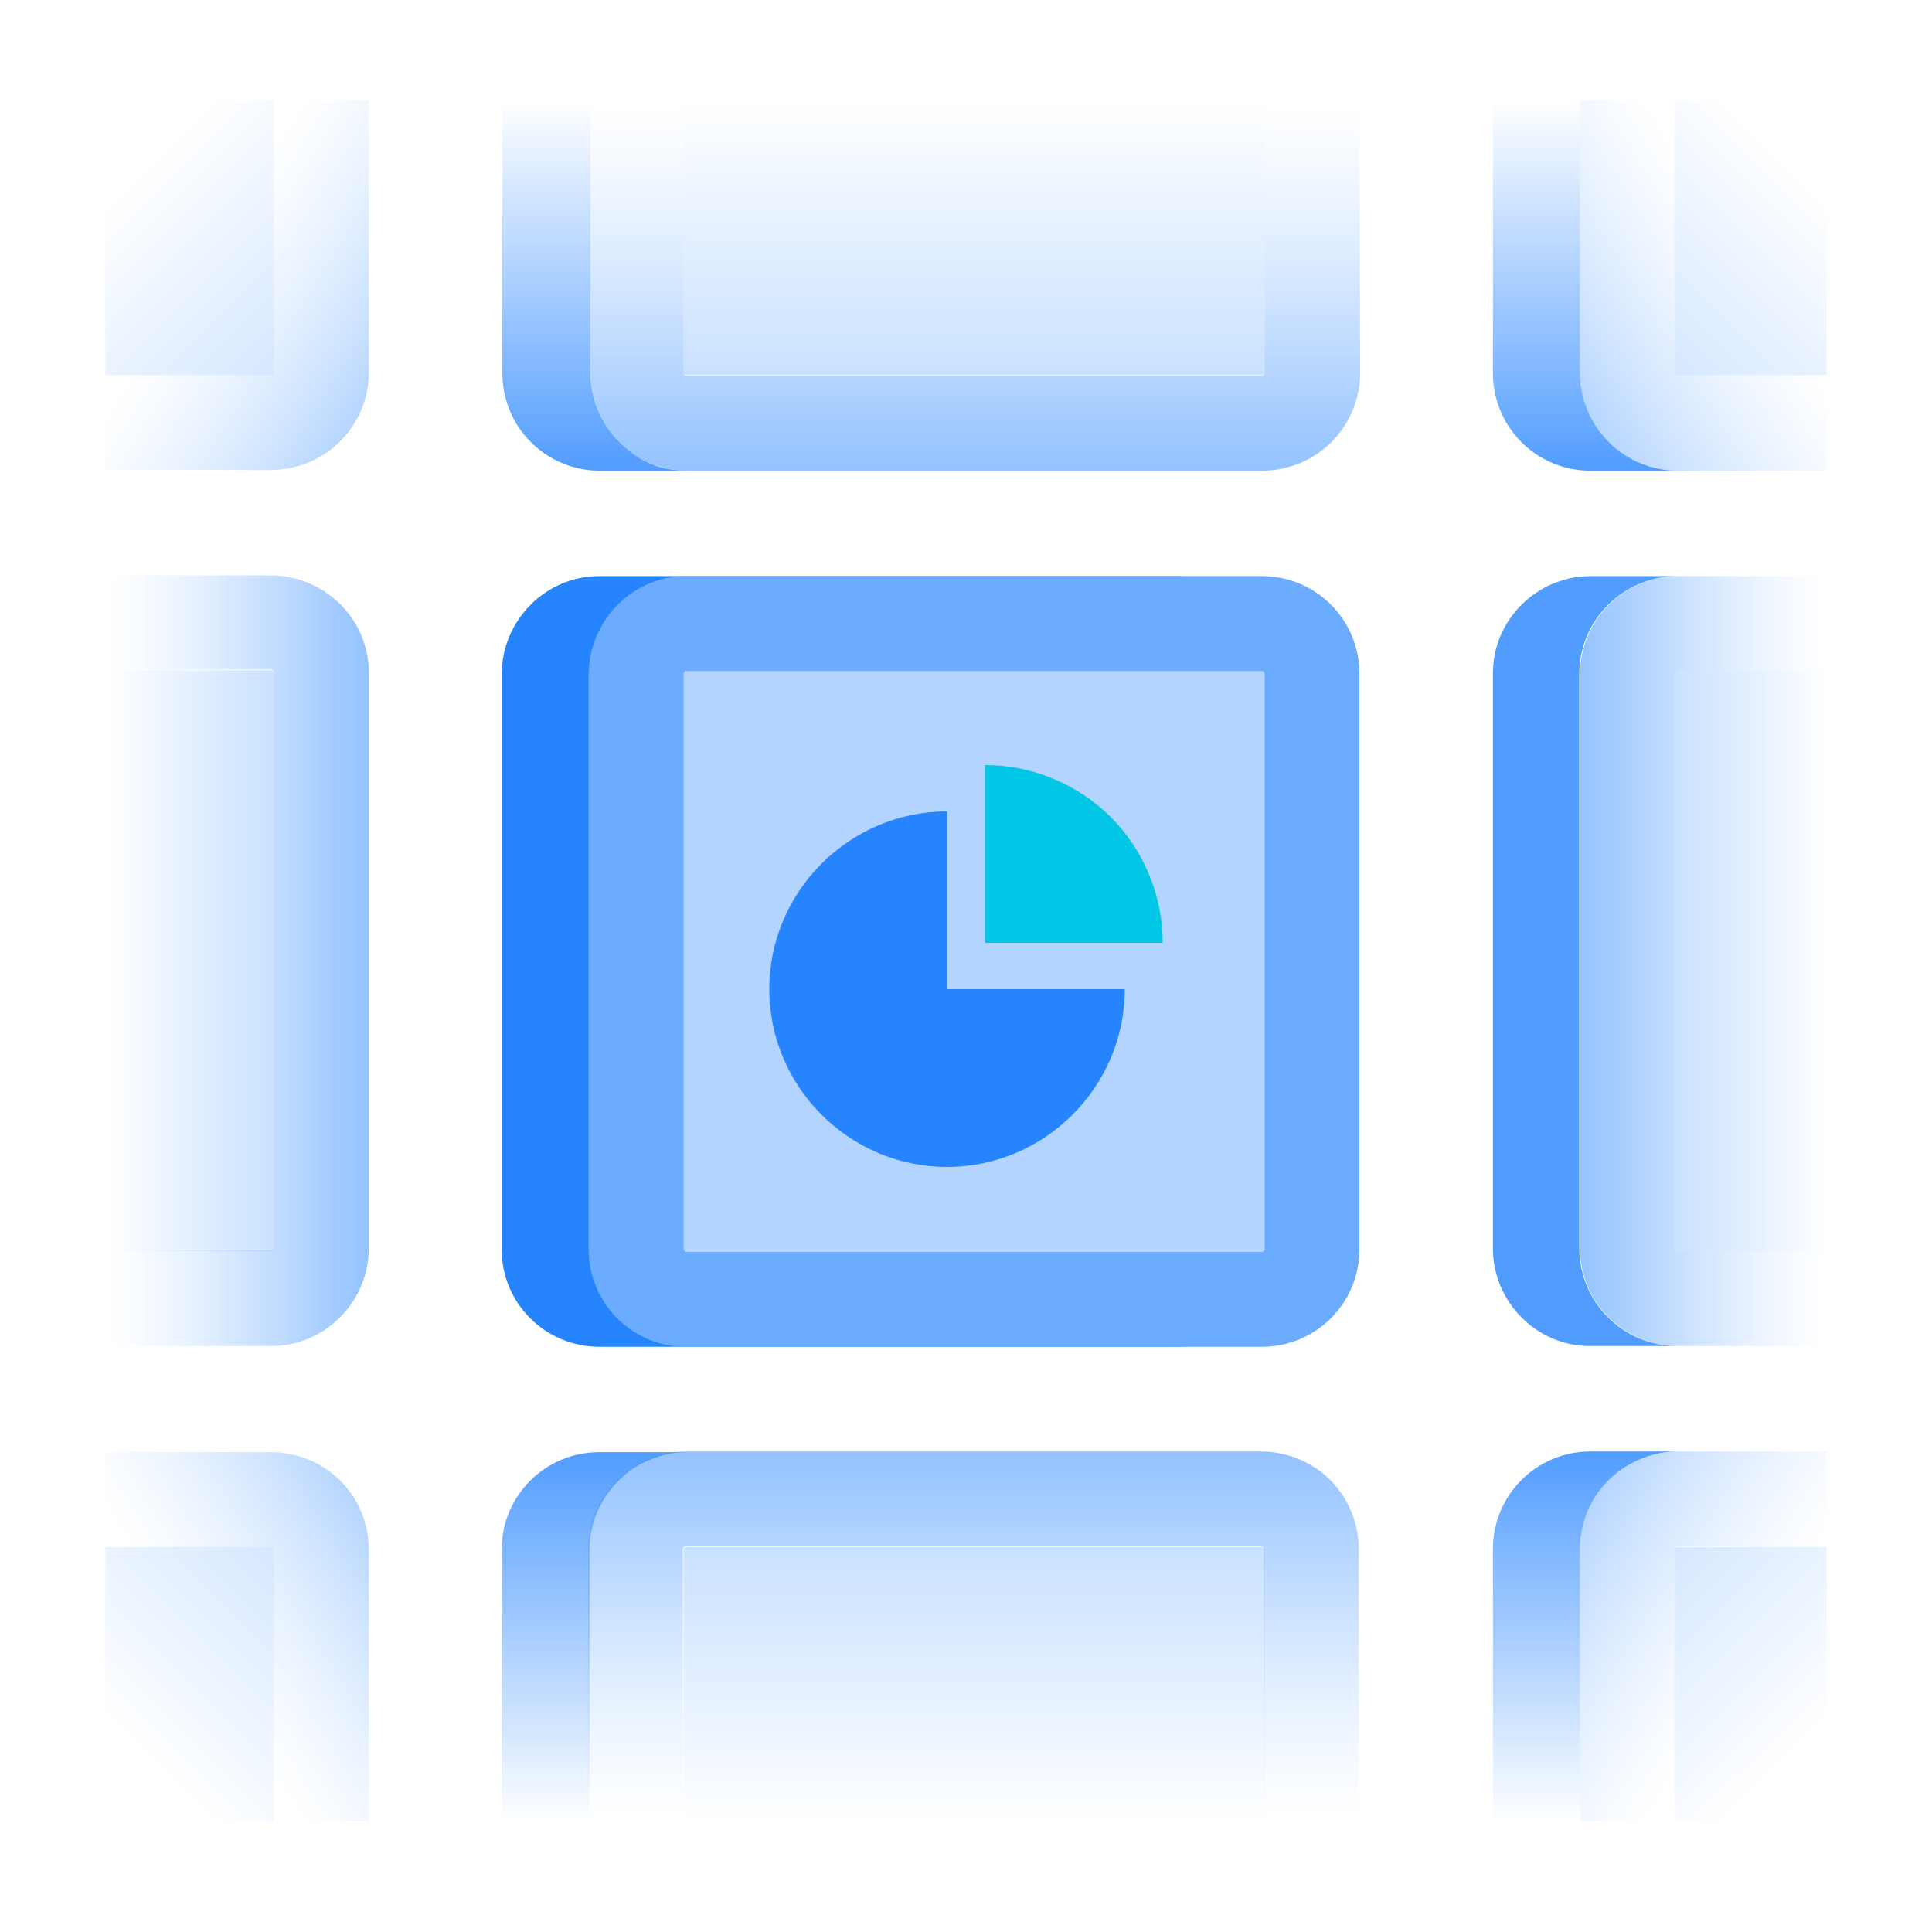
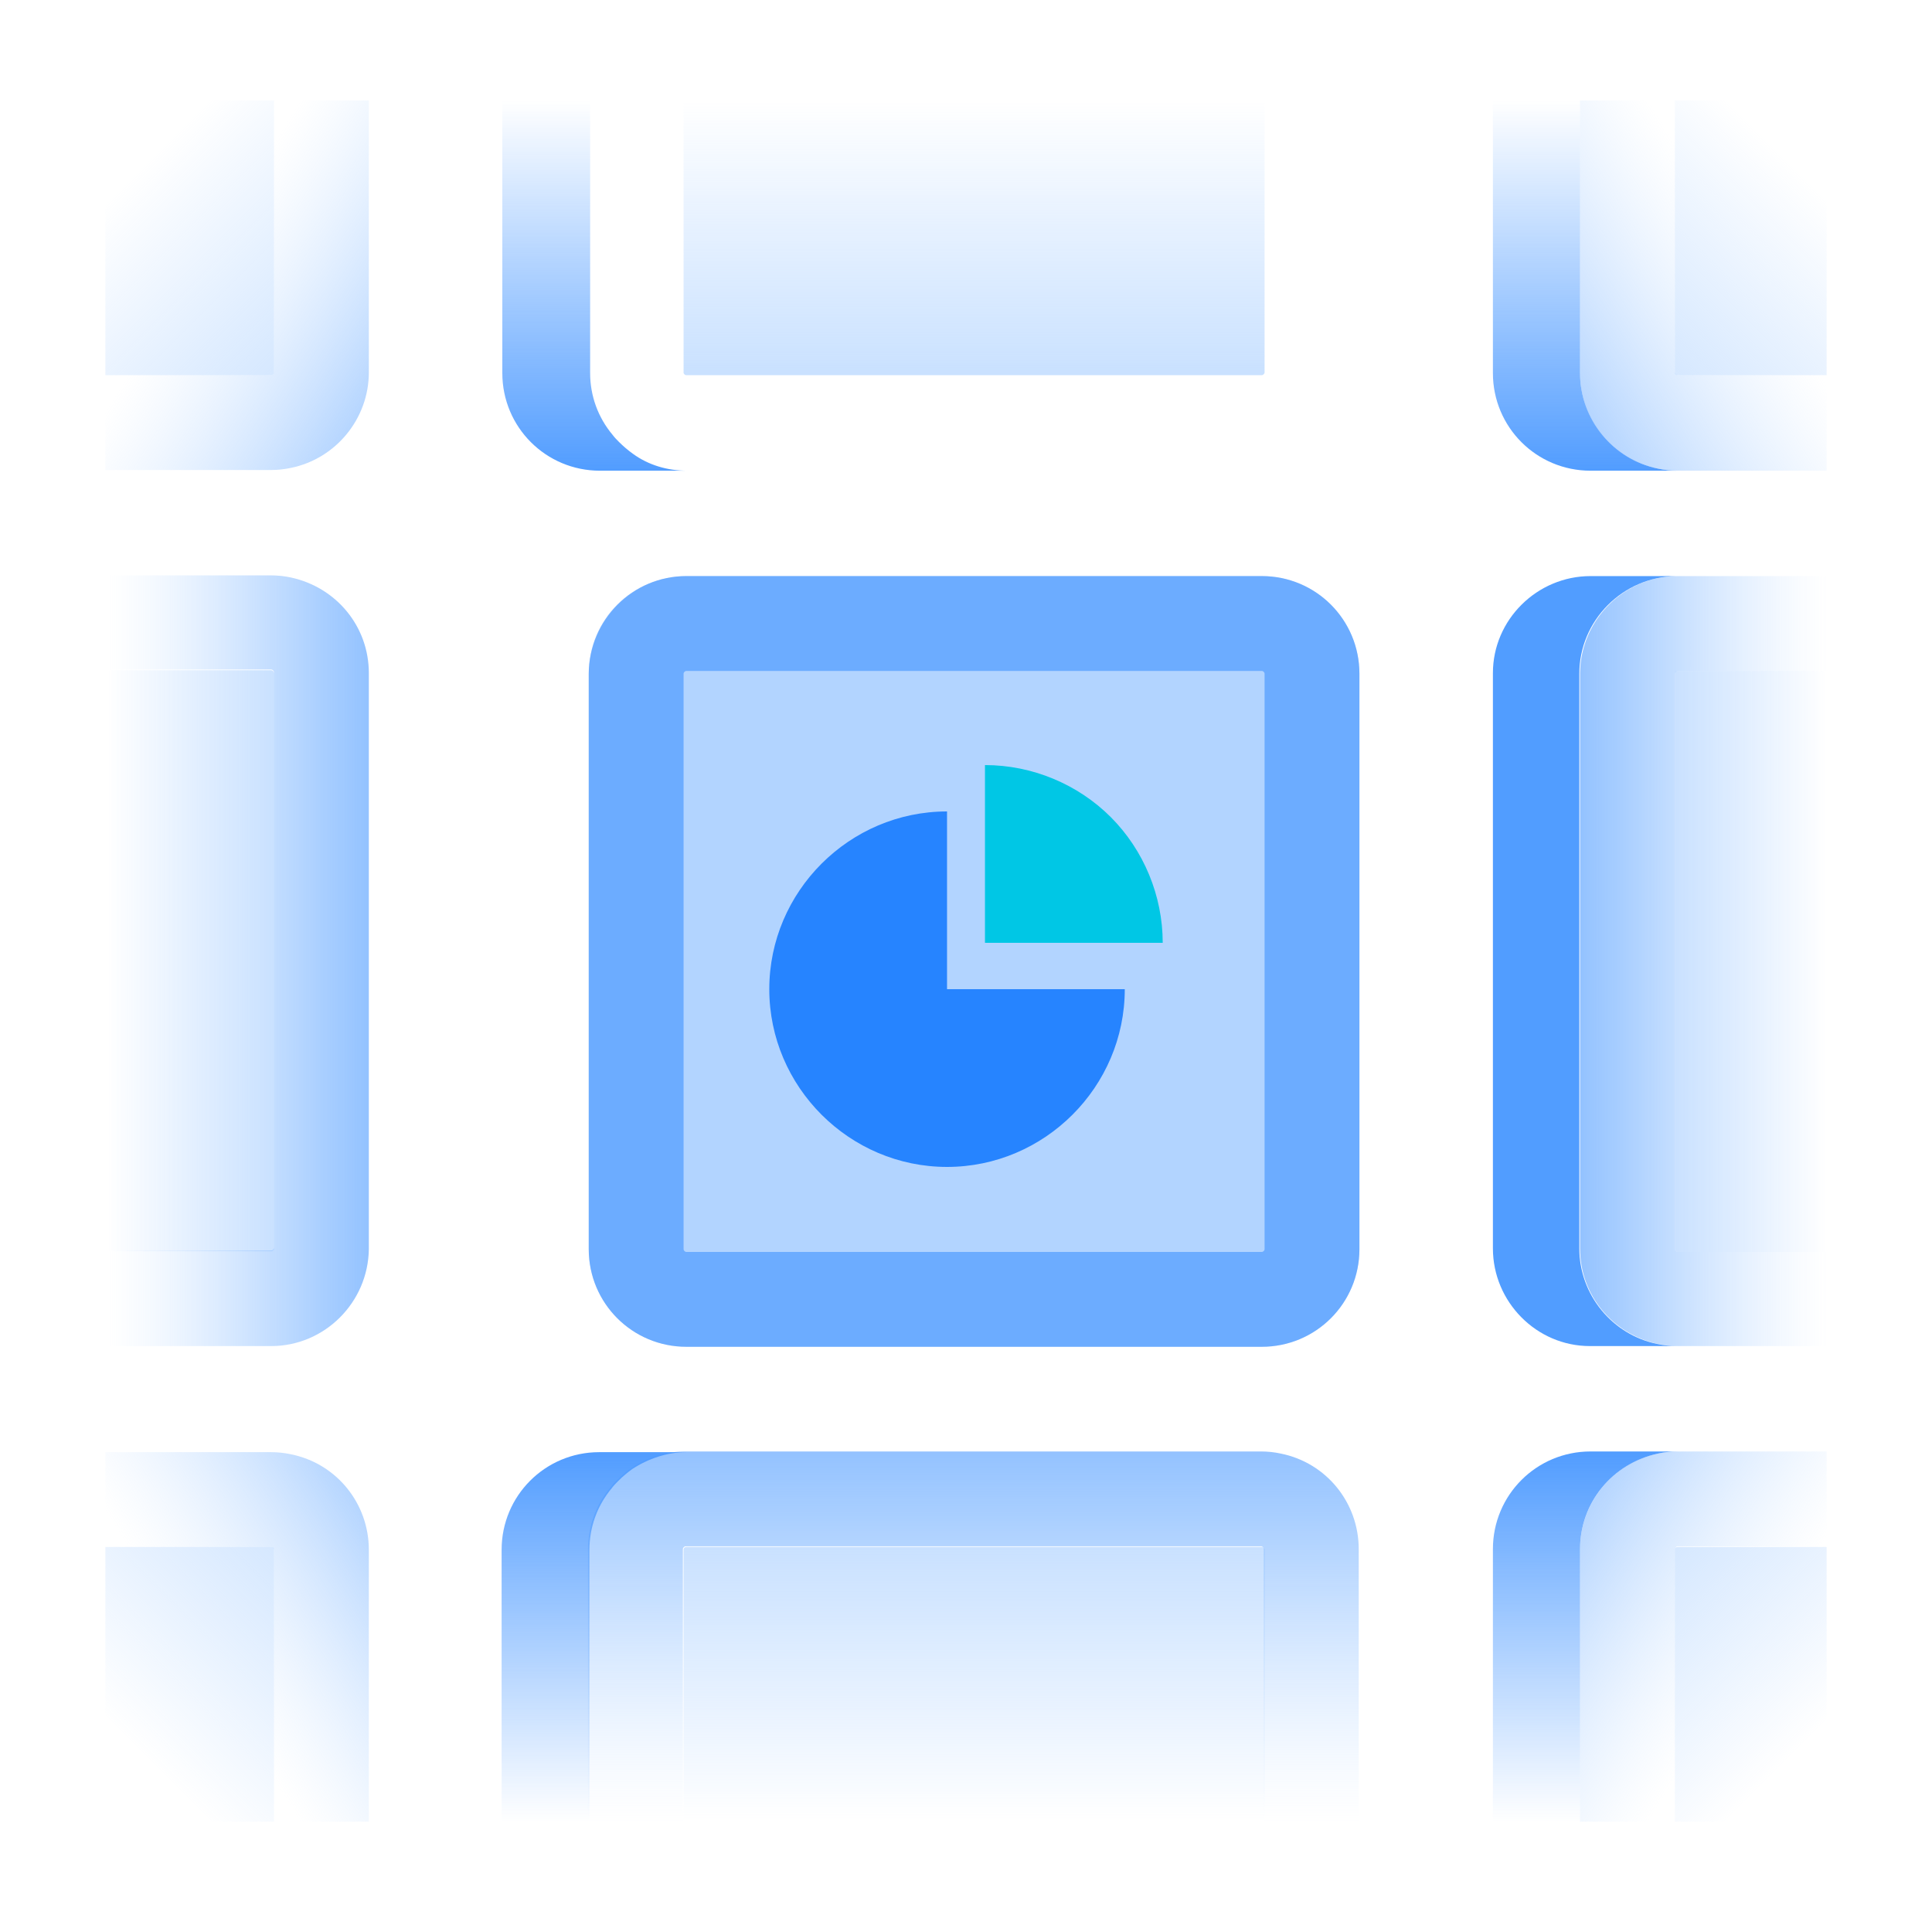
<svg xmlns="http://www.w3.org/2000/svg" version="1.1" id="Layer_1" x="0px" y="0px" viewBox="0 0 275 275" style="enable-background:new 0 0 275 275;" xml:space="preserve">
  <style type="text/css">
	.st0{fill:url(#SVGID_1_);enable-background:new    ;}
	.st1{fill:url(#SVGID_2_);enable-background:new    ;}
	.st2{fill:#2684FF;}
	.st3{fill:#B2D4FF;}
	.st4{opacity:0.5;}
	.st5{fill:url(#SVGID_3_);enable-background:new    ;}
	.st6{opacity:0.8;fill:#2684FF;}
	.st7{fill:url(#SVGID_4_);enable-background:new    ;}
	.st8{fill:url(#SVGID_5_);enable-background:new    ;}
	.st9{fill:url(#SVGID_6_);}
	.st10{fill:url(#SVGID_7_);enable-background:new    ;}
	.st11{fill:url(#SVGID_8_);enable-background:new    ;}
	.st12{fill:url(#SVGID_9_);}
	.st13{fill:url(#SVGID_10_);enable-background:new    ;}
	.st14{fill:url(#SVGID_11_);enable-background:new    ;}
	.st15{fill:url(#SVGID_12_);}
	.st16{fill:url(#SVGID_13_);enable-background:new    ;}
	.st17{fill:url(#SVGID_14_);enable-background:new    ;}
	.st18{fill:url(#SVGID_15_);enable-background:new    ;}
	.st19{fill:url(#SVGID_16_);enable-background:new    ;}
	.st20{fill:url(#SVGID_17_);}
	.st21{fill:url(#SVGID_18_);enable-background:new    ;}
	.st22{fill:url(#SVGID_19_);enable-background:new    ;}
	.st23{fill:url(#SVGID_20_);enable-background:new    ;}
	.st24{fill:#00C7E5;}
</style>
  <g>
    <g>
      <linearGradient id="SVGID_1_" gradientUnits="userSpaceOnUse" x1="118.061" y1="-171.506" x2="141.661" y2="-171.506" gradientTransform="matrix(-1 0 0 -1 157.021 -34.72)">
        <stop offset="1.219411e-03" style="stop-color:#B2D4FF;stop-opacity:0.7" />
        <stop offset="1" style="stop-color:#B2D4FF;stop-opacity:0" />
      </linearGradient>
      <path class="st0" d="M39,177.7V95.8c0-0.2-0.2-0.4-0.4-0.4c0,0,0,0,0,0H15.4v82.7h23.2C38.8,178.1,39,177.9,39,177.7    C39,177.7,39,177.7,39,177.7z" />
      <linearGradient id="SVGID_2_" gradientUnits="userSpaceOnUse" x1="104.591" y1="-171.516" x2="141.661" y2="-171.516" gradientTransform="matrix(-1 0 0 -1 157.021 -34.72)">
        <stop offset="0" style="stop-color:#4C9AFF;stop-opacity:0.6" />
        <stop offset="0.172" style="stop-color:#519DFF;stop-opacity:0.497" />
        <stop offset="0.385" style="stop-color:#61A6FF;stop-opacity:0.369" />
        <stop offset="0.621" style="stop-color:#7AB4FF;stop-opacity:0.227" />
        <stop offset="0.871" style="stop-color:#9DC8FF;stop-opacity:7.754230e-02" />
        <stop offset="1" style="stop-color:#B2D4FF;stop-opacity:0" />
      </linearGradient>
      <path class="st1" d="M15.4,191.6h23.2c7.6,0,13.8-6.2,13.9-13.8c0,0,0,0,0,0V95.8c0-6.6-4.6-12.2-11.1-13.6    c-0.9-0.2-1.9-0.3-2.8-0.3H15.4v13.4h23.2c0.2,0,0.4,0.2,0.4,0.4c0,0,0,0,0,0v81.9c0,0.2-0.2,0.4-0.4,0.4c0,0,0,0,0,0H15.4V191.6z    " />
    </g>
-     <path class="st2" d="M85.3,82h81.9c7.7,0,13.9,6.2,13.9,13.9v81.9c0,7.7-6.2,13.9-13.9,13.9H85.3c-7.7,0-13.9-6.2-13.9-13.9V95.9   C71.5,88.2,77.7,82,85.3,82z" />
    <path class="st3" d="M97.7,82h81.9c7.7,0,13.9,6.2,13.9,13.9v81.9c0,7.7-6.2,13.9-13.9,13.9H97.7c-7.7,0-13.9-6.2-13.9-13.9V95.9   C83.9,88.2,90.1,82,97.7,82z" />
    <g class="st4">
      <path class="st2" d="M179.6,95.5c0.2,0,0.4,0.2,0.4,0.4v81.9c0,0.2-0.2,0.4-0.4,0.4H97.7c-0.2,0-0.4-0.2-0.4-0.4V95.9    c0-0.2,0.2-0.4,0.4-0.4H179.6 M179.6,82H97.7c-7.7,0-13.9,6.2-13.9,13.9l0,0v81.9c0,7.7,6.2,13.9,13.9,13.9l0,0h81.9    c7.7,0,13.9-6.2,13.9-13.9l0,0V95.9C193.5,88.2,187.3,82,179.6,82L179.6,82z" />
    </g>
    <polygon class="st2" points="26.1,82 15,82 15,82 26.1,82  " />
    <linearGradient id="SVGID_3_" gradientUnits="userSpaceOnUse" x1="238.4" y1="136.806" x2="260" y2="136.806">
      <stop offset="1.219411e-03" style="stop-color:#B2D4FF;stop-opacity:0.7" />
      <stop offset="1" style="stop-color:#B2D4FF;stop-opacity:0" />
    </linearGradient>
    <path class="st5" d="M238.4,95.9v81.9c0,0.2,0.2,0.4,0.4,0.4c0,0,0,0,0,0H260V95.5h-21.2C238.6,95.5,238.4,95.6,238.4,95.9   C238.4,95.9,238.4,95.9,238.4,95.9z" />
    <path class="st6" d="M226.4,82c-7.6,0-13.9,6.2-13.9,13.8c0,0,0,0,0,0v81.9c0,7.6,6.2,13.9,13.8,13.9c0,0,0,0,0,0h12.4   c-0.9,0-1.9-0.1-2.8-0.3c-6.4-1.3-11.1-7-11.1-13.6V95.9c0-7.6,6.2-13.8,13.8-13.9c0,0,0,0,0,0H226.4z" />
    <linearGradient id="SVGID_4_" gradientUnits="userSpaceOnUse" x1="224.93" y1="136.796" x2="260" y2="136.796">
      <stop offset="0" style="stop-color:#4C9AFF;stop-opacity:0.6" />
      <stop offset="0.172" style="stop-color:#519DFF;stop-opacity:0.497" />
      <stop offset="0.385" style="stop-color:#61A6FF;stop-opacity:0.369" />
      <stop offset="0.621" style="stop-color:#7AB4FF;stop-opacity:0.227" />
      <stop offset="0.871" style="stop-color:#9DC8FF;stop-opacity:7.754230e-02" />
      <stop offset="1" style="stop-color:#B2D4FF;stop-opacity:0" />
    </linearGradient>
    <path class="st7" d="M260,82h-21.2c-7.6,0-13.8,6.2-13.9,13.8c0,0,0,0,0,0v81.9c0,6.6,4.6,12.2,11.1,13.6c0.9,0.2,1.9,0.3,2.8,0.3   H260v-13.4h-21.2c-0.2,0-0.4-0.2-0.4-0.4c0,0,0,0,0,0V95.9c0-0.2,0.2-0.4,0.4-0.4c0,0,0,0,0,0H260V82z" />
    <linearGradient id="SVGID_5_" gradientUnits="userSpaceOnUse" x1="138.685" y1="53.446" x2="138.685" y2="14.306">
      <stop offset="1.219411e-03" style="stop-color:#B2D4FF;stop-opacity:0.7" />
      <stop offset="1" style="stop-color:#B2D4FF;stop-opacity:0" />
    </linearGradient>
    <path class="st8" d="M97.7,53.4h81.9c0.2,0,0.4-0.2,0.4-0.4V14.3H97.3v38.8C97.4,53.3,97.5,53.4,97.7,53.4z" />
    <linearGradient id="SVGID_6_" gradientUnits="userSpaceOnUse" x1="84.6" y1="66.916" x2="84.6" y2="14.306">
      <stop offset="0" style="stop-color:#2684FF;stop-opacity:0.8" />
      <stop offset="1" style="stop-color:#2684FF;stop-opacity:0" />
    </linearGradient>
    <path class="st9" d="M71.5,53.1c0,7.7,6.2,13.9,13.9,13.9h12.4c-2.8,0-5.5-0.8-7.7-2.4c-0.7-0.5-1.4-1.1-2-1.7   c-0.3-0.3-0.6-0.6-0.9-1c-2.1-2.5-3.2-5.6-3.2-8.8V14.3H71.5V53.1z" />
    <linearGradient id="SVGID_7_" gradientUnits="userSpaceOnUse" x1="138.685" y1="66.926" x2="138.685" y2="14.306">
      <stop offset="0" style="stop-color:#4C9AFF;stop-opacity:0.6" />
      <stop offset="0.172" style="stop-color:#519DFF;stop-opacity:0.497" />
      <stop offset="0.385" style="stop-color:#61A6FF;stop-opacity:0.369" />
      <stop offset="0.621" style="stop-color:#7AB4FF;stop-opacity:0.227" />
      <stop offset="0.871" style="stop-color:#9DC8FF;stop-opacity:7.754230e-02" />
      <stop offset="1" style="stop-color:#B2D4FF;stop-opacity:0" />
    </linearGradient>
-     <path class="st10" d="M193.5,14.3H180v38.8c0,0.2-0.2,0.4-0.4,0.4H97.7c-0.2,0-0.4-0.2-0.4-0.4V14.3H83.9v38.8   c0,3.2,1.1,6.3,3.2,8.8c0.3,0.3,0.6,0.7,0.9,1c0.6,0.6,1.3,1.2,2,1.7c2.3,1.5,5,2.4,7.8,2.4h81.9c0.9,0,1.9-0.1,2.8-0.3   c6.4-1.3,11.1-7,11.1-13.6L193.5,14.3L193.5,14.3z" />
    <linearGradient id="SVGID_8_" gradientUnits="userSpaceOnUse" x1="227.06" y1="56.016" x2="257.316" y2="25.76">
      <stop offset="1.219411e-03" style="stop-color:#B2D4FF;stop-opacity:0.7" />
      <stop offset="1" style="stop-color:#B2D4FF;stop-opacity:0" />
    </linearGradient>
    <path class="st11" d="M238.8,53.4H260V14.3h-21.6v38.8C238.4,53.3,238.6,53.4,238.8,53.4z" />
    <linearGradient id="SVGID_9_" gradientUnits="userSpaceOnUse" x1="225.645" y1="66.916" x2="225.645" y2="14.306">
      <stop offset="0" style="stop-color:#2684FF;stop-opacity:0.8" />
      <stop offset="1" style="stop-color:#2684FF;stop-opacity:0" />
    </linearGradient>
    <path class="st12" d="M212.5,53.1c0,7.7,6.2,13.9,13.9,13.9l0,0h12.4c-0.9,0-1.9-0.1-2.8-0.3c-6.4-1.3-11.1-7-11.1-13.6V14.3h-12.4   V53.1z" />
    <linearGradient id="SVGID_10_" gradientUnits="userSpaceOnUse" x1="215.133" y1="57.72" x2="248.688" y2="36.715">
      <stop offset="0" style="stop-color:#4C9AFF;stop-opacity:0.6" />
      <stop offset="1" style="stop-color:#B2D4FF;stop-opacity:0" />
    </linearGradient>
    <path class="st13" d="M238.4,14.3h-13.5v38.8c0,6.6,4.6,12.3,11.1,13.6c0.9,0.2,1.9,0.3,2.8,0.3H260V53.4h-21.2   c-0.2,0-0.4-0.2-0.4-0.4V14.3z" />
    <g>
      <linearGradient id="SVGID_11_" gradientUnits="userSpaceOnUse" x1="113.062" y1="-54.668" x2="113.062" y2="-93.808" gradientTransform="matrix(1 0 0 -1 25.573 165.498)">
        <stop offset="1.219411e-03" style="stop-color:#B2D4FF;stop-opacity:0.7" />
        <stop offset="1" style="stop-color:#B2D4FF;stop-opacity:0" />
      </linearGradient>
      <path class="st14" d="M97.3,220.6v38.8H180v-38.8c0-0.2-0.2-0.4-0.4-0.4H97.7C97.5,220.2,97.3,220.3,97.3,220.6z" />
      <linearGradient id="SVGID_12_" gradientUnits="userSpaceOnUse" x1="58.977" y1="-41.198" x2="58.977" y2="-93.808" gradientTransform="matrix(1 0 0 -1 25.573 165.498)">
        <stop offset="0" style="stop-color:#2684FF;stop-opacity:0.8" />
        <stop offset="1" style="stop-color:#2684FF;stop-opacity:0" />
      </linearGradient>
      <path class="st15" d="M71.4,259.3h12.5v-38.7c0-3.2,1.1-6.3,3.2-8.8c0.3-0.4,0.6-0.7,0.9-1c0.6-0.6,1.3-1.2,2-1.7    c2.3-1.5,5-2.4,7.7-2.4H85.3c-7.7,0-13.9,6.2-13.9,13.9V259.3z" />
      <linearGradient id="SVGID_13_" gradientUnits="userSpaceOnUse" x1="113.062" y1="-41.188" x2="113.062" y2="-93.808" gradientTransform="matrix(1 0 0 -1 25.573 165.498)">
        <stop offset="0" style="stop-color:#4C9AFF;stop-opacity:0.6" />
        <stop offset="0.172" style="stop-color:#519DFF;stop-opacity:0.497" />
        <stop offset="0.385" style="stop-color:#61A6FF;stop-opacity:0.369" />
        <stop offset="0.621" style="stop-color:#7AB4FF;stop-opacity:0.227" />
        <stop offset="0.871" style="stop-color:#9DC8FF;stop-opacity:7.754230e-02" />
        <stop offset="1" style="stop-color:#B2D4FF;stop-opacity:0" />
      </linearGradient>
      <path class="st16" d="M193.4,259.3v-38.8c0-6.6-4.6-12.3-11.1-13.6c-0.9-0.2-1.9-0.3-2.8-0.3H97.6c-2.8,0-5.5,0.8-7.8,2.4    c-0.7,0.5-1.4,1.1-2,1.7c-0.3,0.3-0.6,0.6-0.9,1c-2.1,2.5-3.2,5.6-3.2,8.8v38.8h13.5v-38.8c0-0.2,0.2-0.4,0.4-0.4h81.9    c0.2,0,0.4,0.2,0.4,0.4v38.8H193.4L193.4,259.3z" />
    </g>
    <g>
      <linearGradient id="SVGID_14_" gradientUnits="userSpaceOnUse" x1="193.524" y1="56.861" x2="224.96" y2="25.426" gradientTransform="matrix(-1 0 0 1 243.51 0)">
        <stop offset="1.219411e-03" style="stop-color:#B2D4FF;stop-opacity:0.7" />
        <stop offset="1" style="stop-color:#B2D4FF;stop-opacity:0" />
      </linearGradient>
      <path class="st17" d="M39,53V14.3H15v39.1h23.6C38.8,53.4,39,53.2,39,53z" />
      <linearGradient id="SVGID_15_" gradientUnits="userSpaceOnUse" x1="181.615" y1="58.231" x2="215.169" y2="37.226" gradientTransform="matrix(-1 0 0 1 243.51 0)">
        <stop offset="0" style="stop-color:#4C9AFF;stop-opacity:0.6" />
        <stop offset="1" style="stop-color:#B2D4FF;stop-opacity:0" />
      </linearGradient>
      <path class="st18" d="M39,53c0,0.2-0.2,0.4-0.4,0.4H15v13.5h23.6c0.9,0,1.9-0.1,2.8-0.3c6.4-1.3,11.1-7,11.1-13.6V14.3H39V53z" />
    </g>
    <linearGradient id="SVGID_16_" gradientUnits="userSpaceOnUse" x1="227.06" y1="-439.031" x2="257.316" y2="-469.286" gradientTransform="matrix(1 0 0 -1 0 -221.45)">
      <stop offset="1.219411e-03" style="stop-color:#B2D4FF;stop-opacity:0.7" />
      <stop offset="1" style="stop-color:#B2D4FF;stop-opacity:0" />
    </linearGradient>
    <path class="st19" d="M238.4,220.5v38.8H260v-39.1h-21.2C238.6,220.2,238.4,220.3,238.4,220.5z" />
    <linearGradient id="SVGID_17_" gradientUnits="userSpaceOnUse" x1="225.645" y1="-428.13" x2="225.645" y2="-480.74" gradientTransform="matrix(1 0 0 -1 0 -221.45)">
      <stop offset="0" style="stop-color:#2684FF;stop-opacity:0.8" />
      <stop offset="1" style="stop-color:#2684FF;stop-opacity:0" />
    </linearGradient>
    <path class="st20" d="M212.5,259.3h12.4v-38.8c0-6.6,4.6-12.2,11.1-13.6c0.9-0.2,1.9-0.3,2.8-0.3h-12.4l0,0   c-7.7,0-13.9,6.2-13.9,13.9V259.3z" />
    <linearGradient id="SVGID_18_" gradientUnits="userSpaceOnUse" x1="215.133" y1="-437.326" x2="248.688" y2="-458.331" gradientTransform="matrix(1 0 0 -1 0 -221.45)">
      <stop offset="0" style="stop-color:#4C9AFF;stop-opacity:0.6" />
      <stop offset="1" style="stop-color:#B2D4FF;stop-opacity:0" />
    </linearGradient>
    <path class="st21" d="M238.4,220.5c0-0.2,0.2-0.4,0.4-0.4H260v-13.5h-21.2c-0.9,0-1.9,0.1-2.8,0.3c-6.4,1.3-11.1,7-11.1,13.6v38.8   h13.5V220.5z" />
    <g>
      <linearGradient id="SVGID_19_" gradientUnits="userSpaceOnUse" x1="193.524" y1="-438.185" x2="224.96" y2="-469.62" gradientTransform="matrix(-1 0 0 -1 243.51 -221.45)">
        <stop offset="1.219411e-03" style="stop-color:#B2D4FF;stop-opacity:0.7" />
        <stop offset="1" style="stop-color:#B2D4FF;stop-opacity:0" />
      </linearGradient>
      <path class="st22" d="M38.6,220.2H15v39.1h24v-38.7C39,220.3,38.8,220.2,38.6,220.2z" />
      <linearGradient id="SVGID_20_" gradientUnits="userSpaceOnUse" x1="181.615" y1="-436.815" x2="215.169" y2="-457.82" gradientTransform="matrix(-1 0 0 -1 243.51 -221.45)">
        <stop offset="0" style="stop-color:#4C9AFF;stop-opacity:0.6" />
        <stop offset="1" style="stop-color:#B2D4FF;stop-opacity:0" />
      </linearGradient>
      <path class="st23" d="M39,259.3h13.5v-38.7c0-6.6-4.6-12.3-11.1-13.6c-0.9-0.2-1.9-0.3-2.8-0.3H15v13.5h23.6    c0.2,0,0.4,0.2,0.4,0.4V259.3z" />
    </g>
    <path class="st2" d="M134.8,140.8h25.3c0,13.9-11.4,25.3-25.3,25.3s-25.3-11.4-25.3-25.3c0-13.9,11.4-25.3,25.3-25.3V140.8z" />
    <path class="st24" d="M140.2,134.2v-25.3c6.7,0,13.2,2.7,17.9,7.4c4.7,4.7,7.4,11.2,7.4,17.9H140.2z" />
  </g>
</svg>